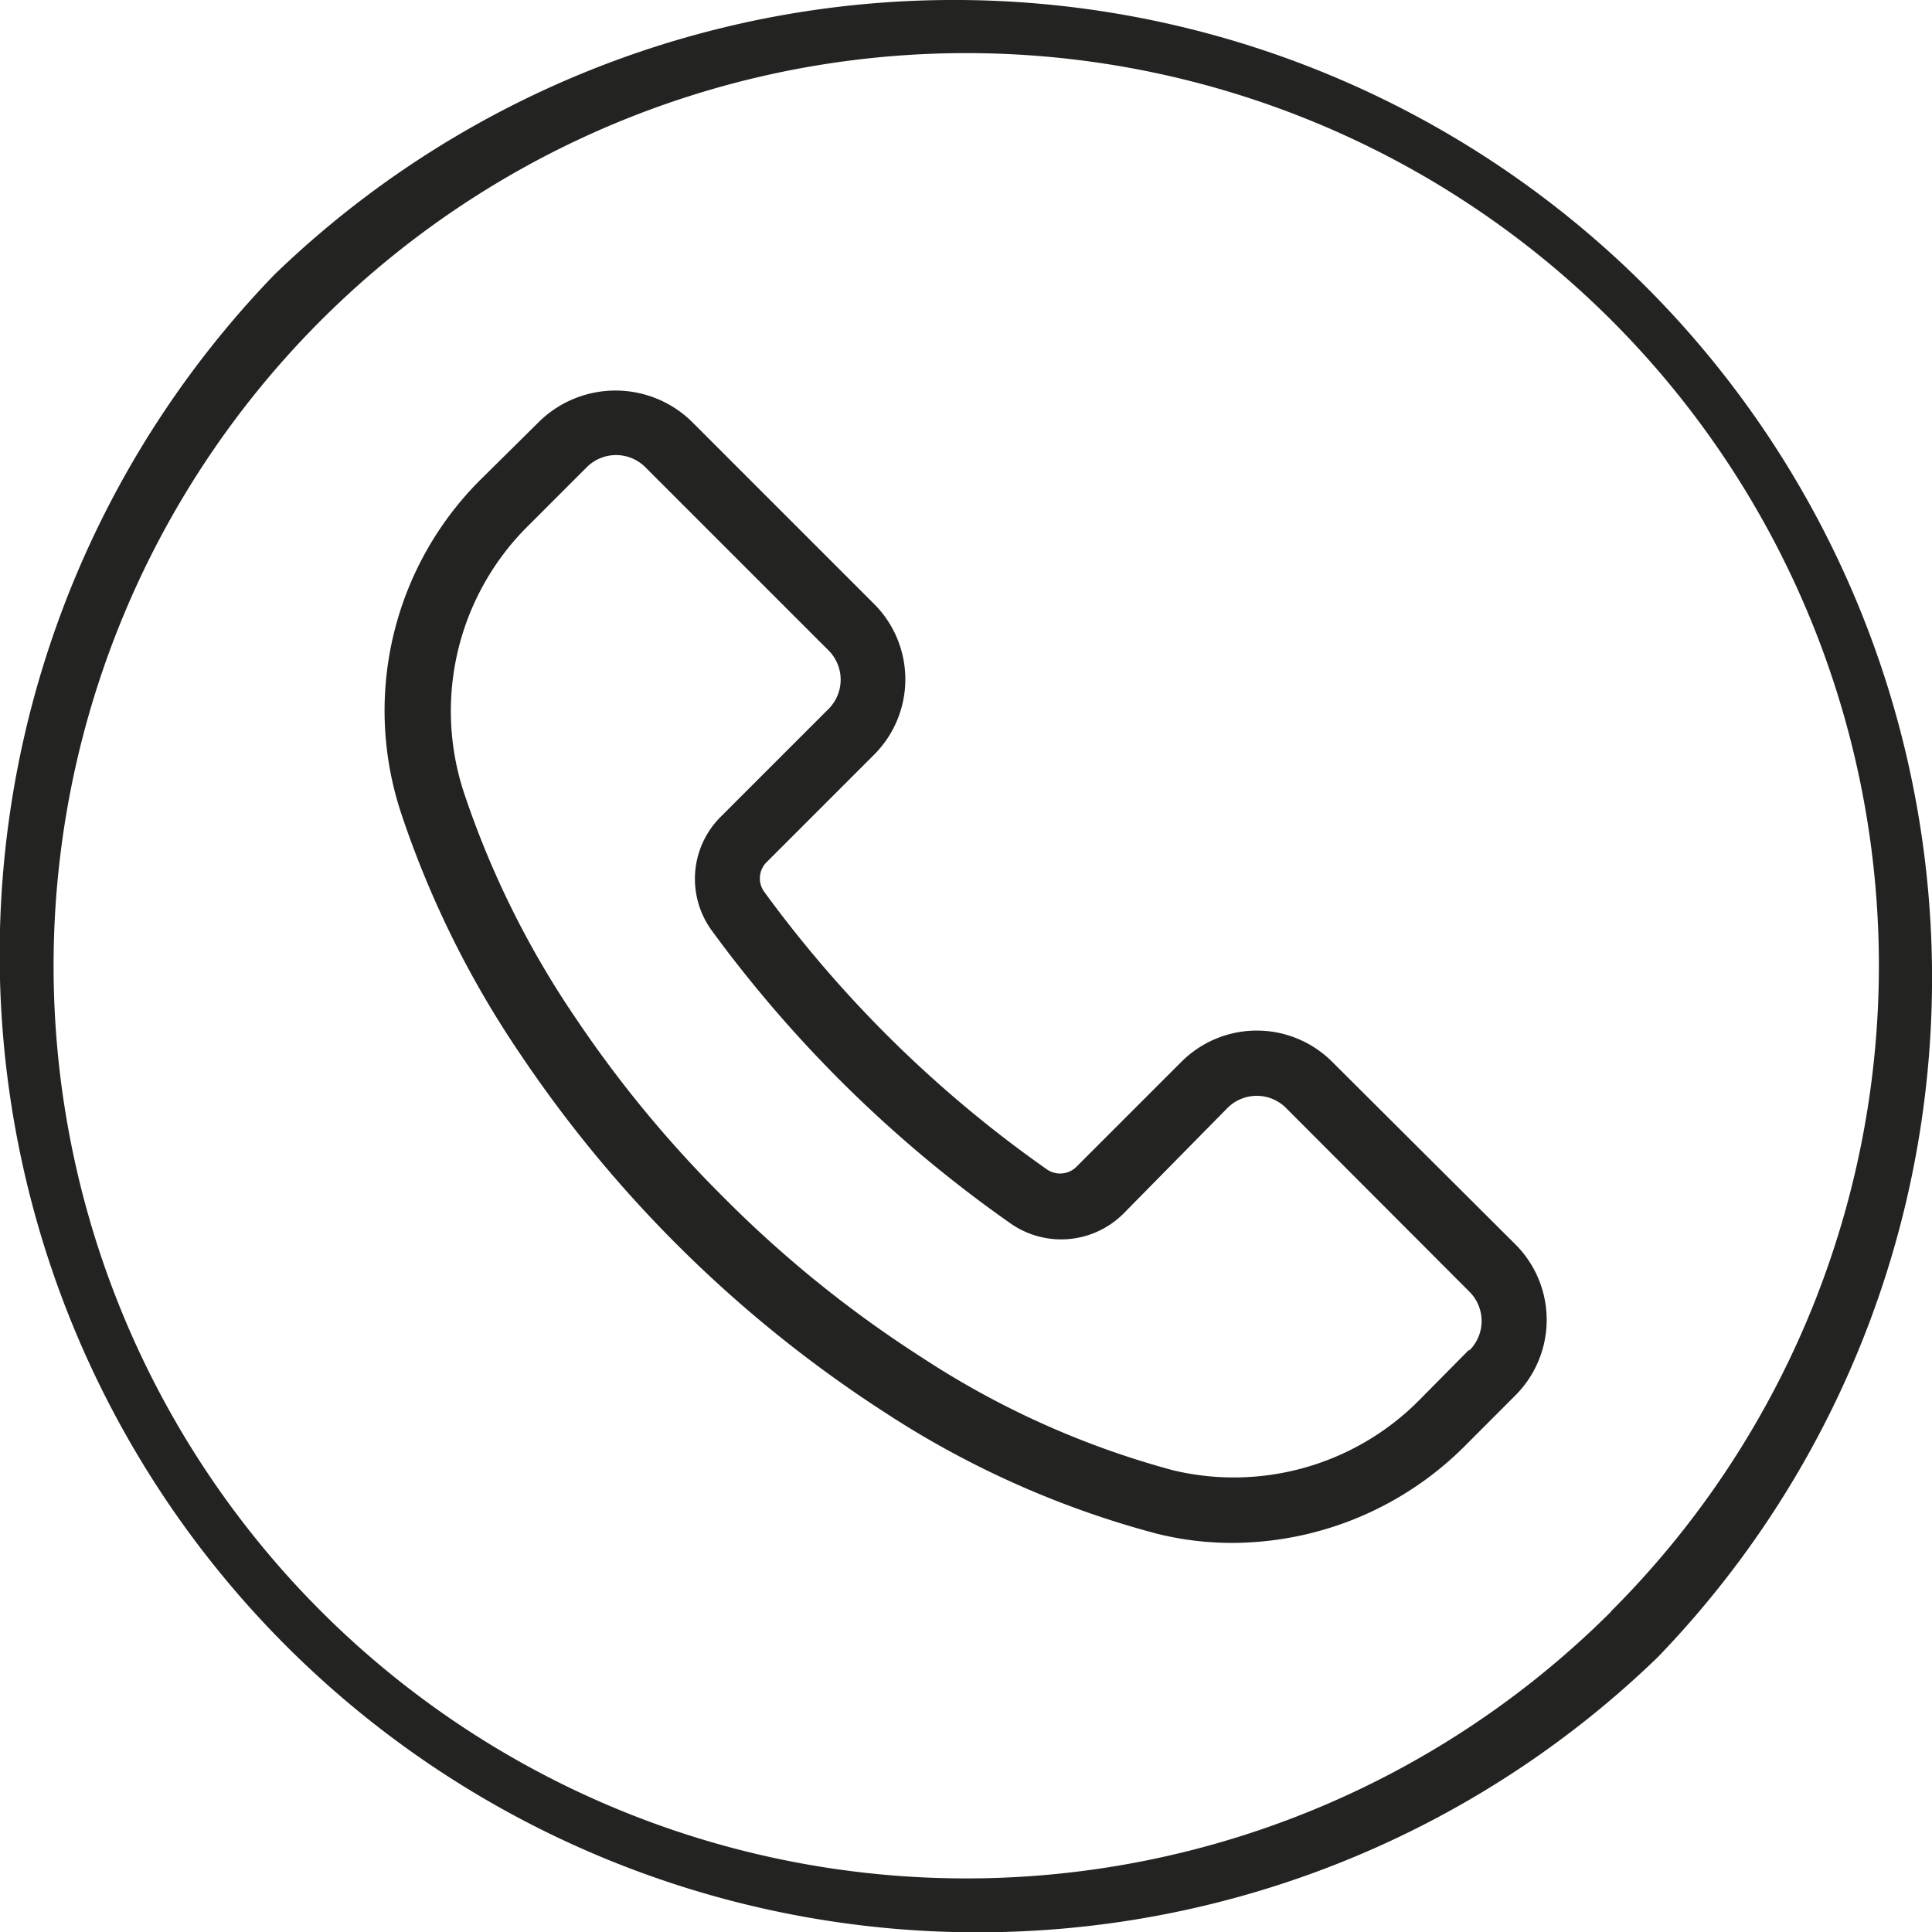
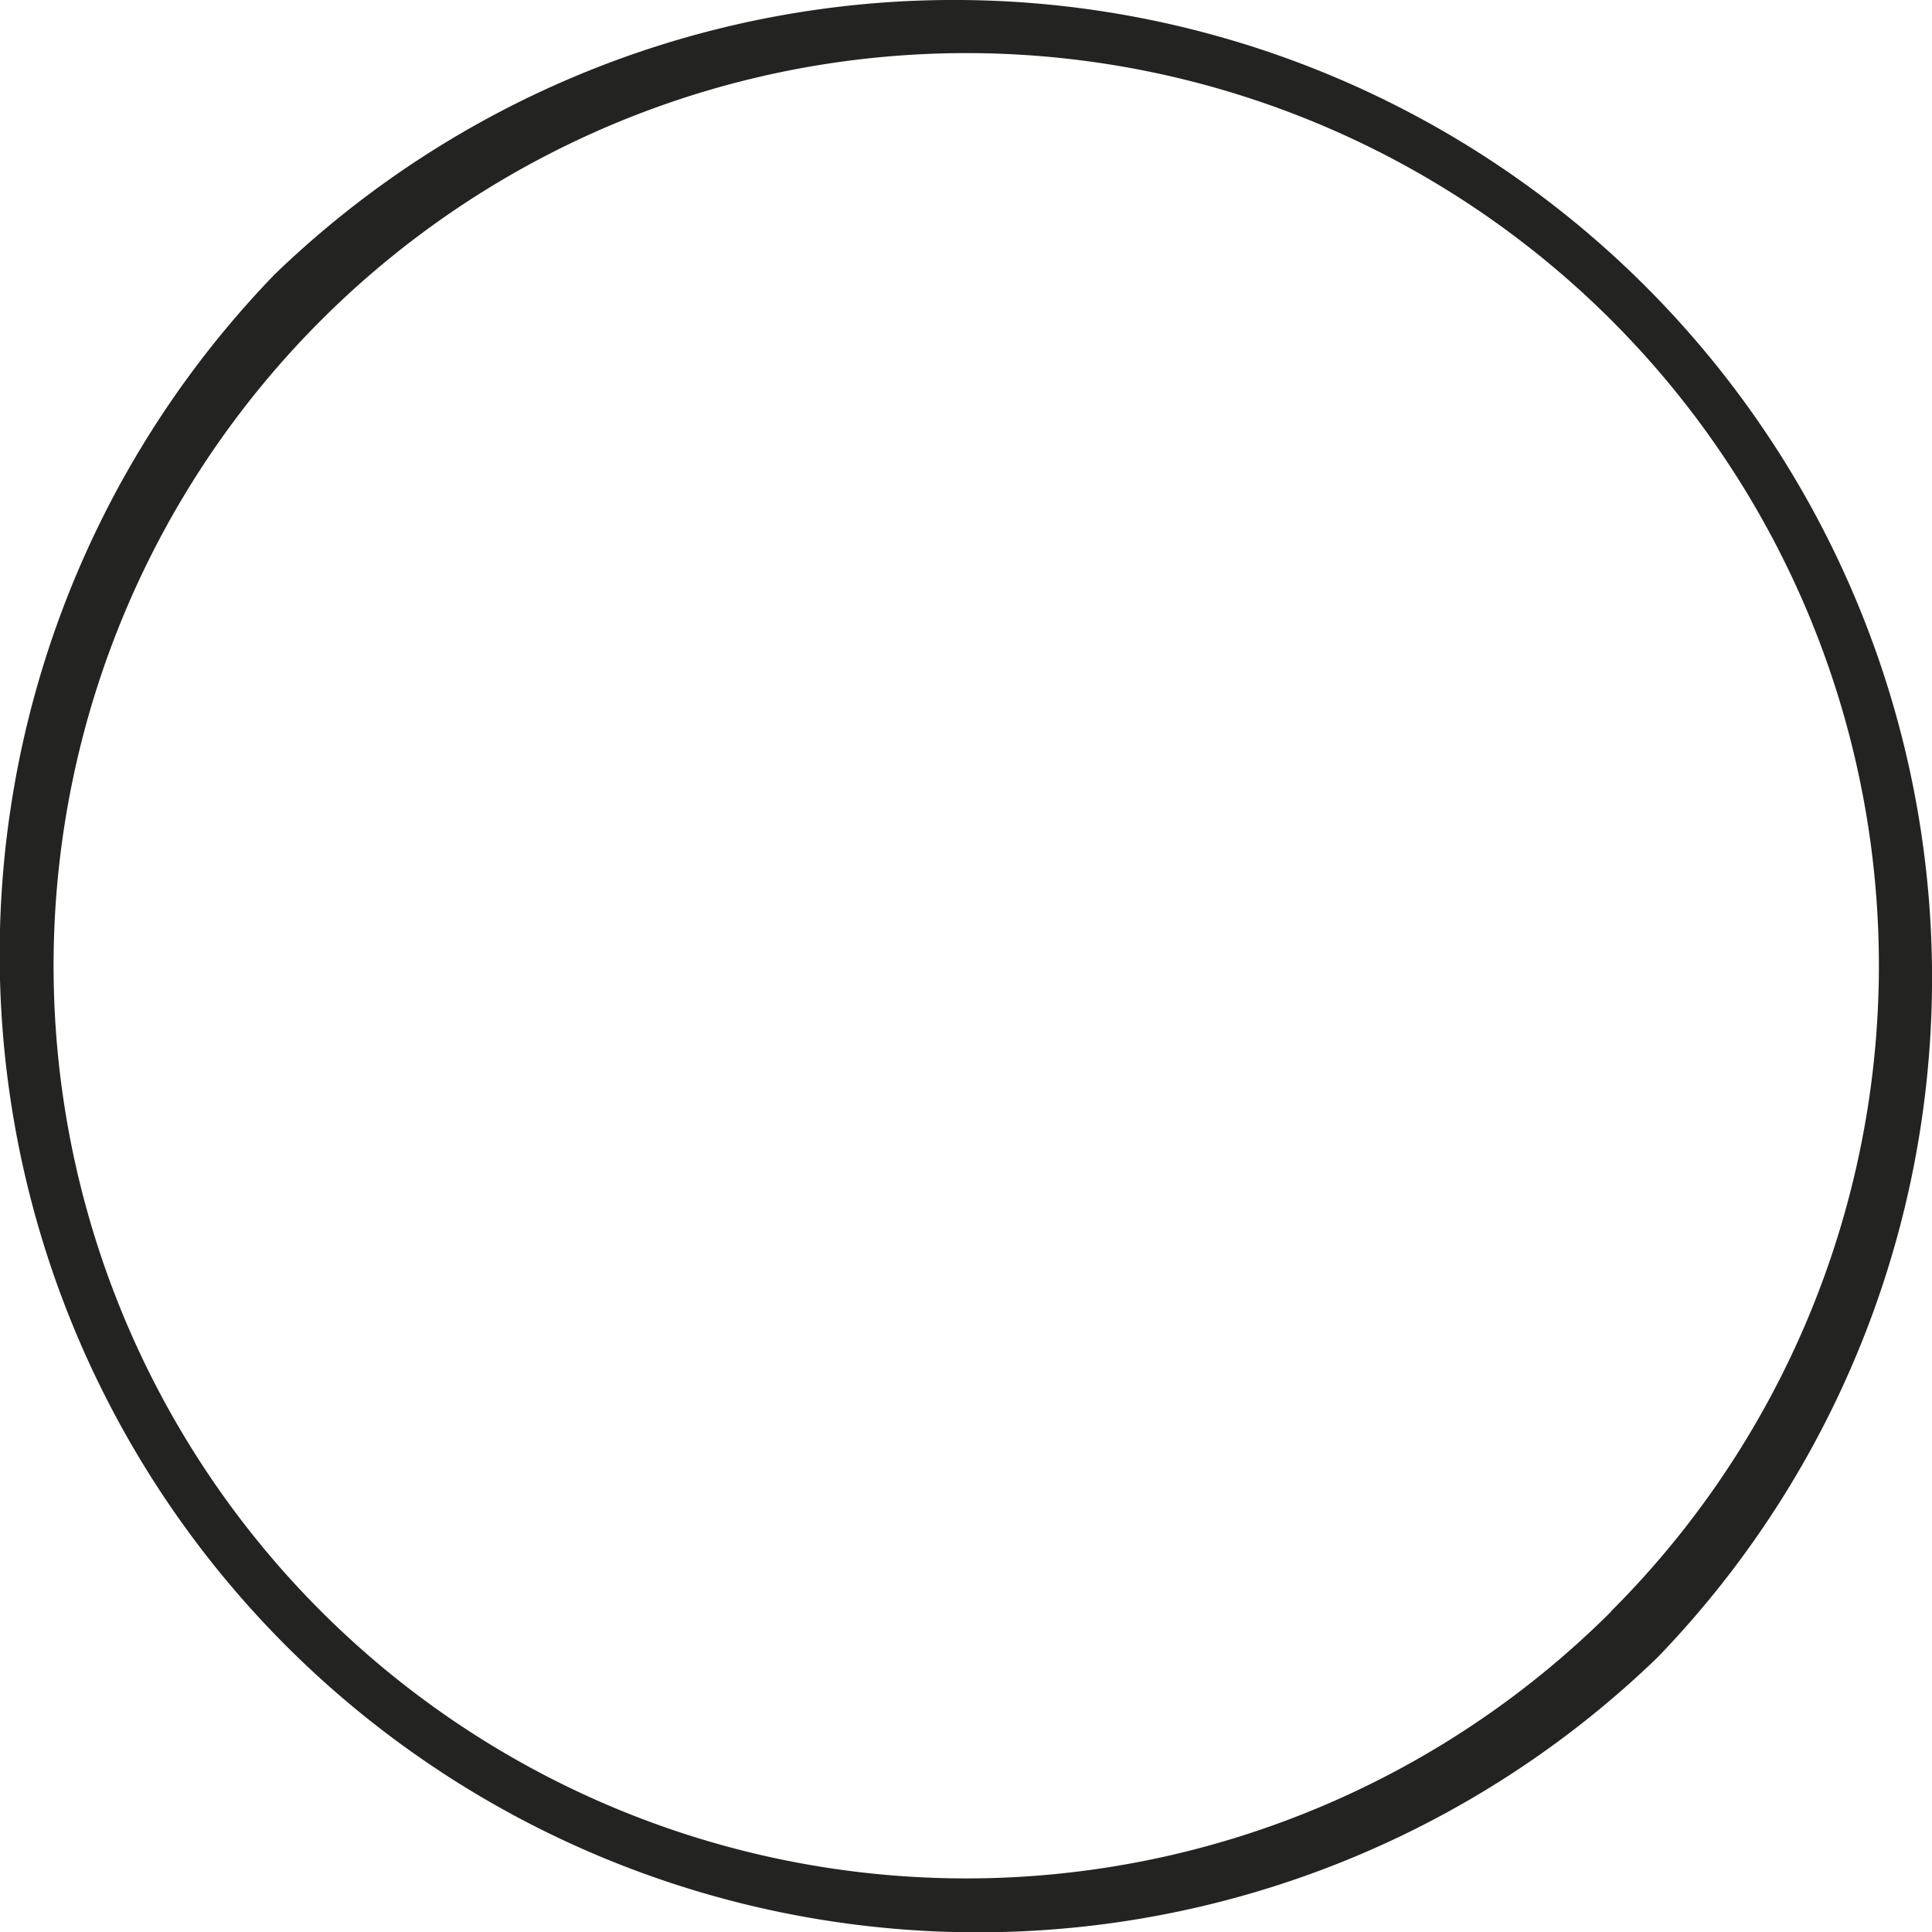
<svg xmlns="http://www.w3.org/2000/svg" id="Layer_1" data-name="Layer 1" viewBox="0 0 239.38 239.38">
  <defs>
    <style>.cls-1{fill:#232322;}</style>
  </defs>
  <title>ico-tel</title>
  <path class="cls-1" d="M292.76,211.56a121.19,121.19,0,0,0-168.37,0A121.18,121.18,0,0,0,295.74,382.91,121.18,121.18,0,0,0,292.76,211.56ZM290,377.22l0,0a113.08,113.08,0,1,1,33.17-79.94A113.1,113.1,0,0,1,290,377.18Z" transform="translate(-90.37 -177.55)" />
-   <path class="cls-1" d="M278.13,331.73l-22.7-22.62a13.21,13.21,0,0,0-18.68,0l0,0-13,13a2.87,2.87,0,0,1-3.68.32,150,150,0,0,1-35-34.37,2.83,2.83,0,0,1,.28-3.68l13.33-13.33a13.2,13.2,0,0,0,0-18.66l-22.7-22.7a13.53,13.53,0,0,0-18.7,0L150,236.89a40.39,40.39,0,0,0-10,41.2,121.06,121.06,0,0,0,14.79,30,157,157,0,0,0,45.36,44.56,115.53,115.53,0,0,0,33.6,14.94,38.53,38.53,0,0,0,9.38,1.13A40.88,40.88,0,0,0,272,356.58l6.18-6.19A13.22,13.22,0,0,0,278.13,331.73Zm-5.72,13.16h0l0-.12L266.25,351a32.34,32.34,0,0,1-30.5,8.73,107.64,107.64,0,0,1-31.18-14A144.41,144.41,0,0,1,180,325.88a146,146,0,0,1-18.38-22.3,113.2,113.2,0,0,1-13.81-27.95,32.3,32.3,0,0,1,8.07-33l7.19-7.19a5.13,5.13,0,0,1,7.26,0l0,0,22.7,22.7a5.13,5.13,0,0,1,0,7.25v0l-13.33,13.33a10.86,10.86,0,0,0-1.13,14.14,158.8,158.8,0,0,0,37,36.27,10.93,10.93,0,0,0,14-1.21l12.89-13.09a5.12,5.12,0,0,1,7.25,0l0,0,22.74,22.78A5.13,5.13,0,0,1,272.41,344.89Z" transform="translate(-90.37 -177.55)" />
</svg>